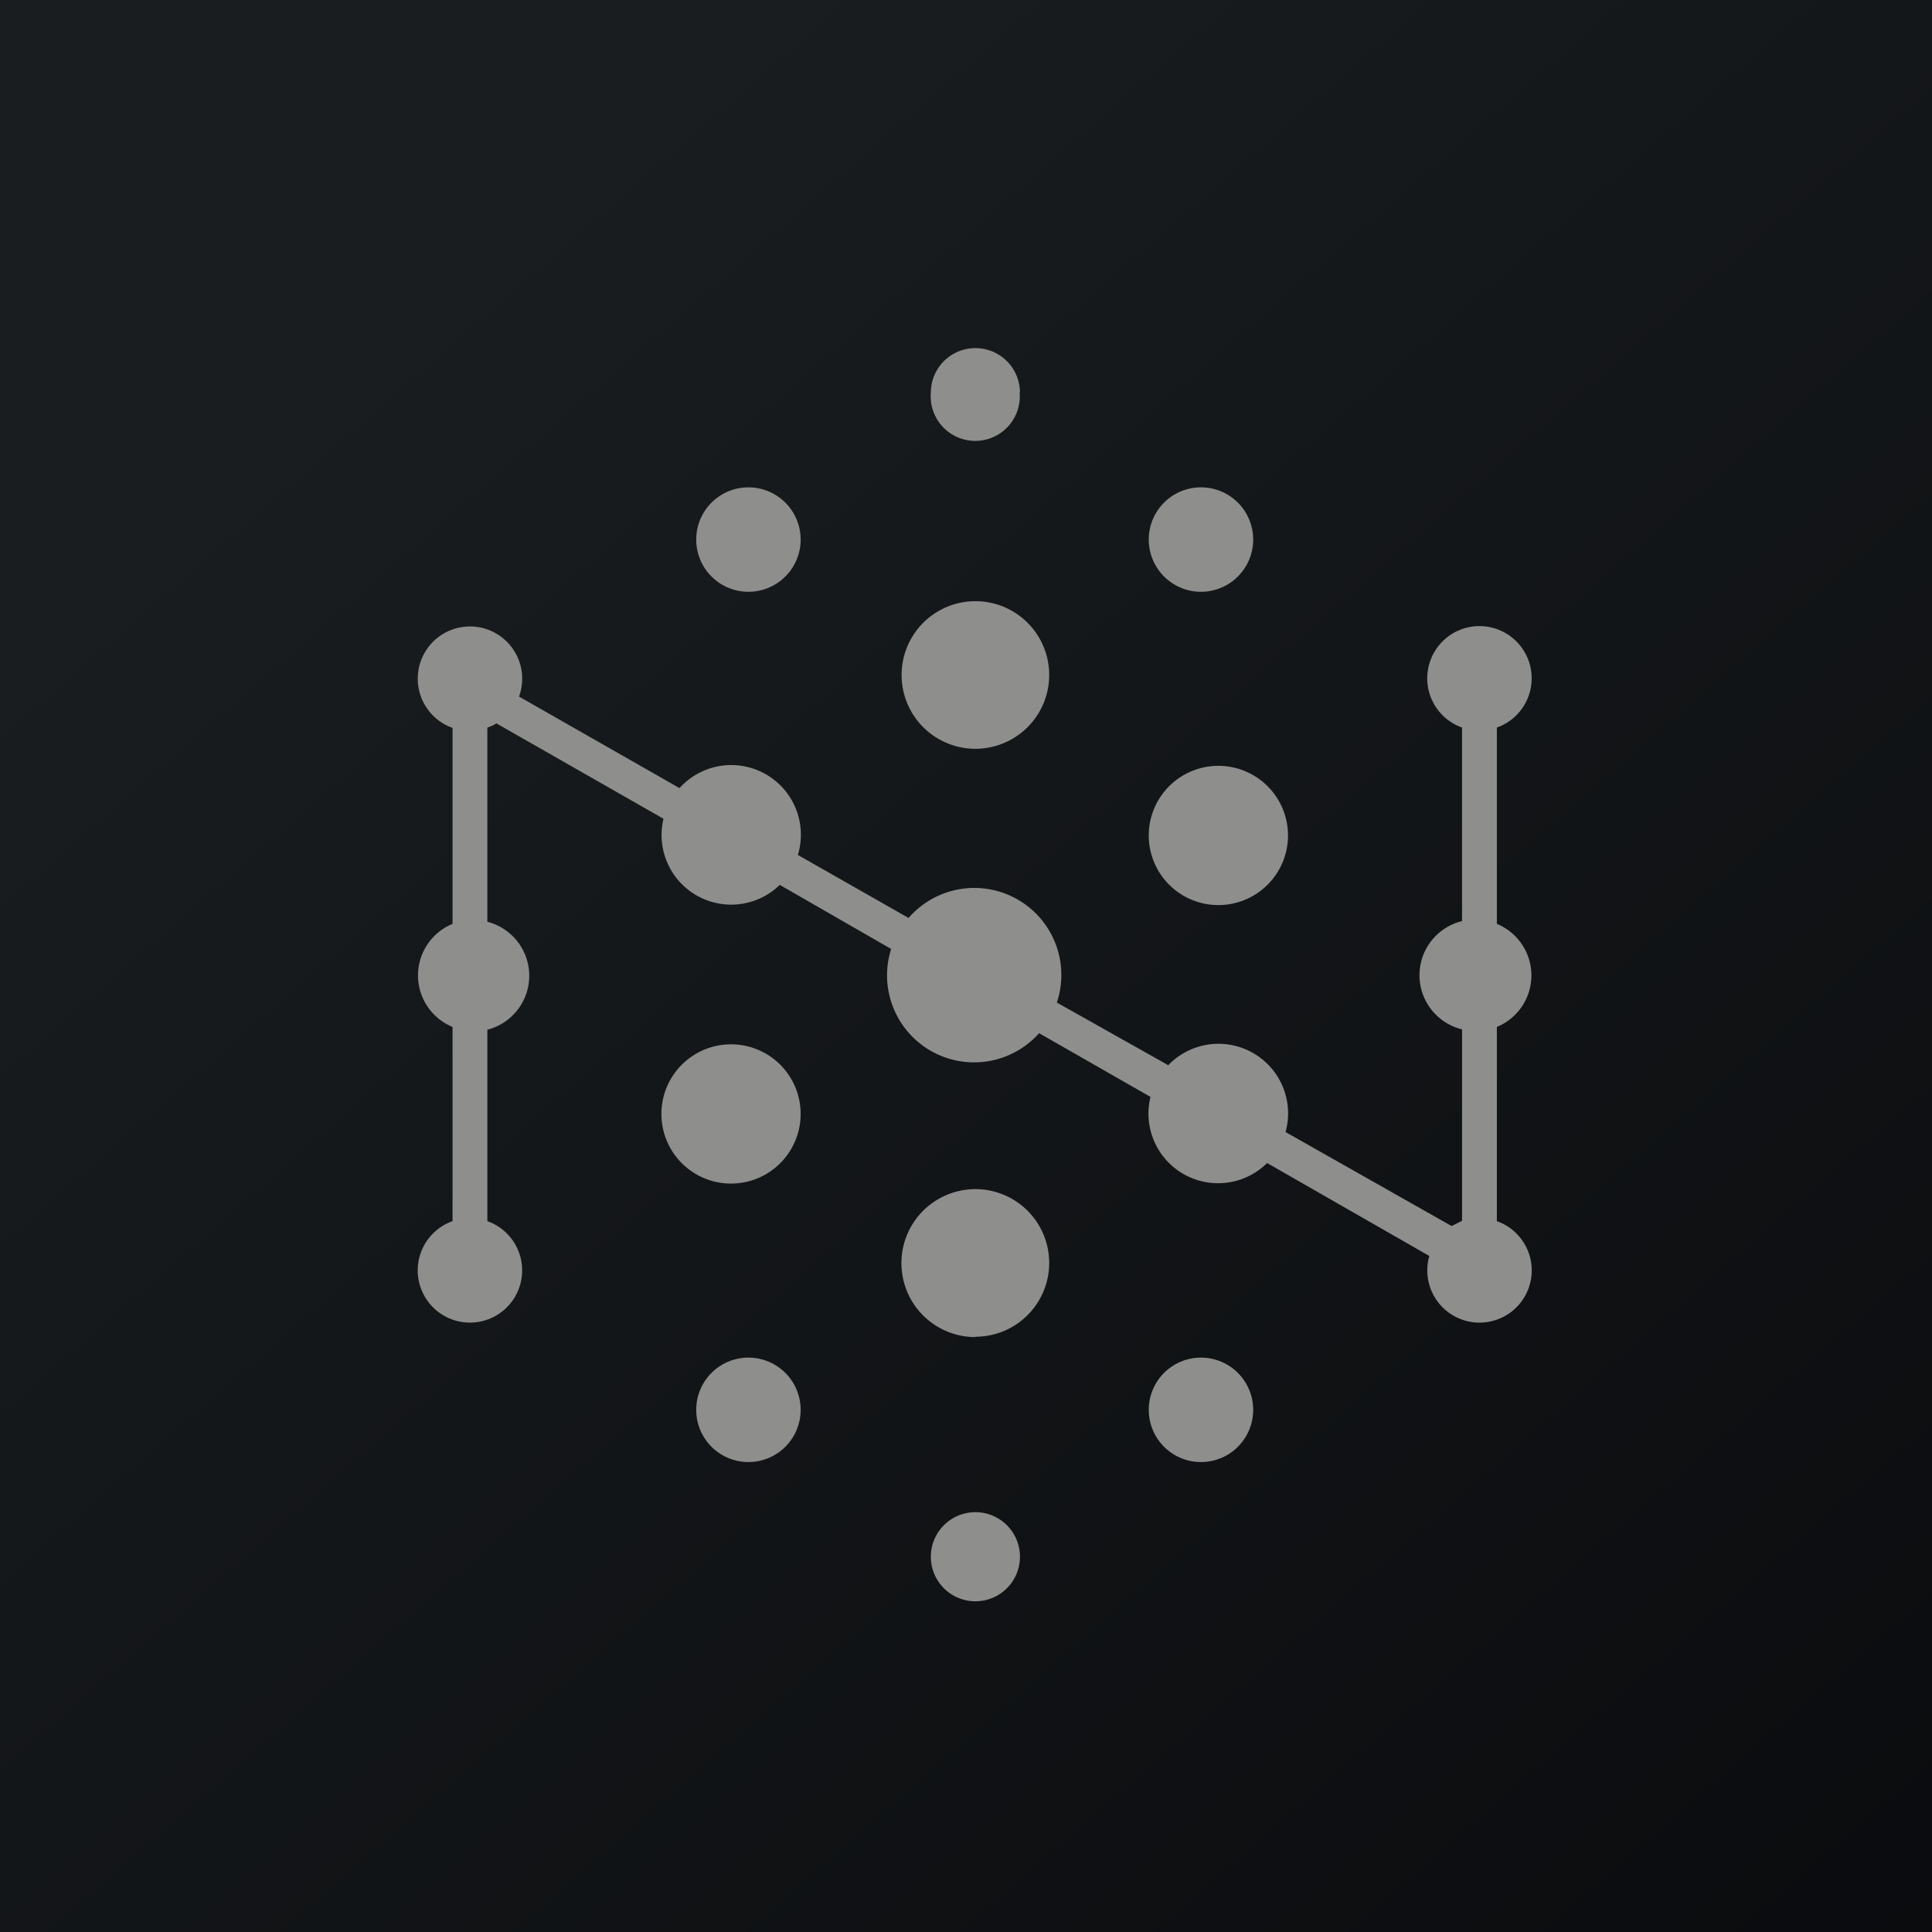
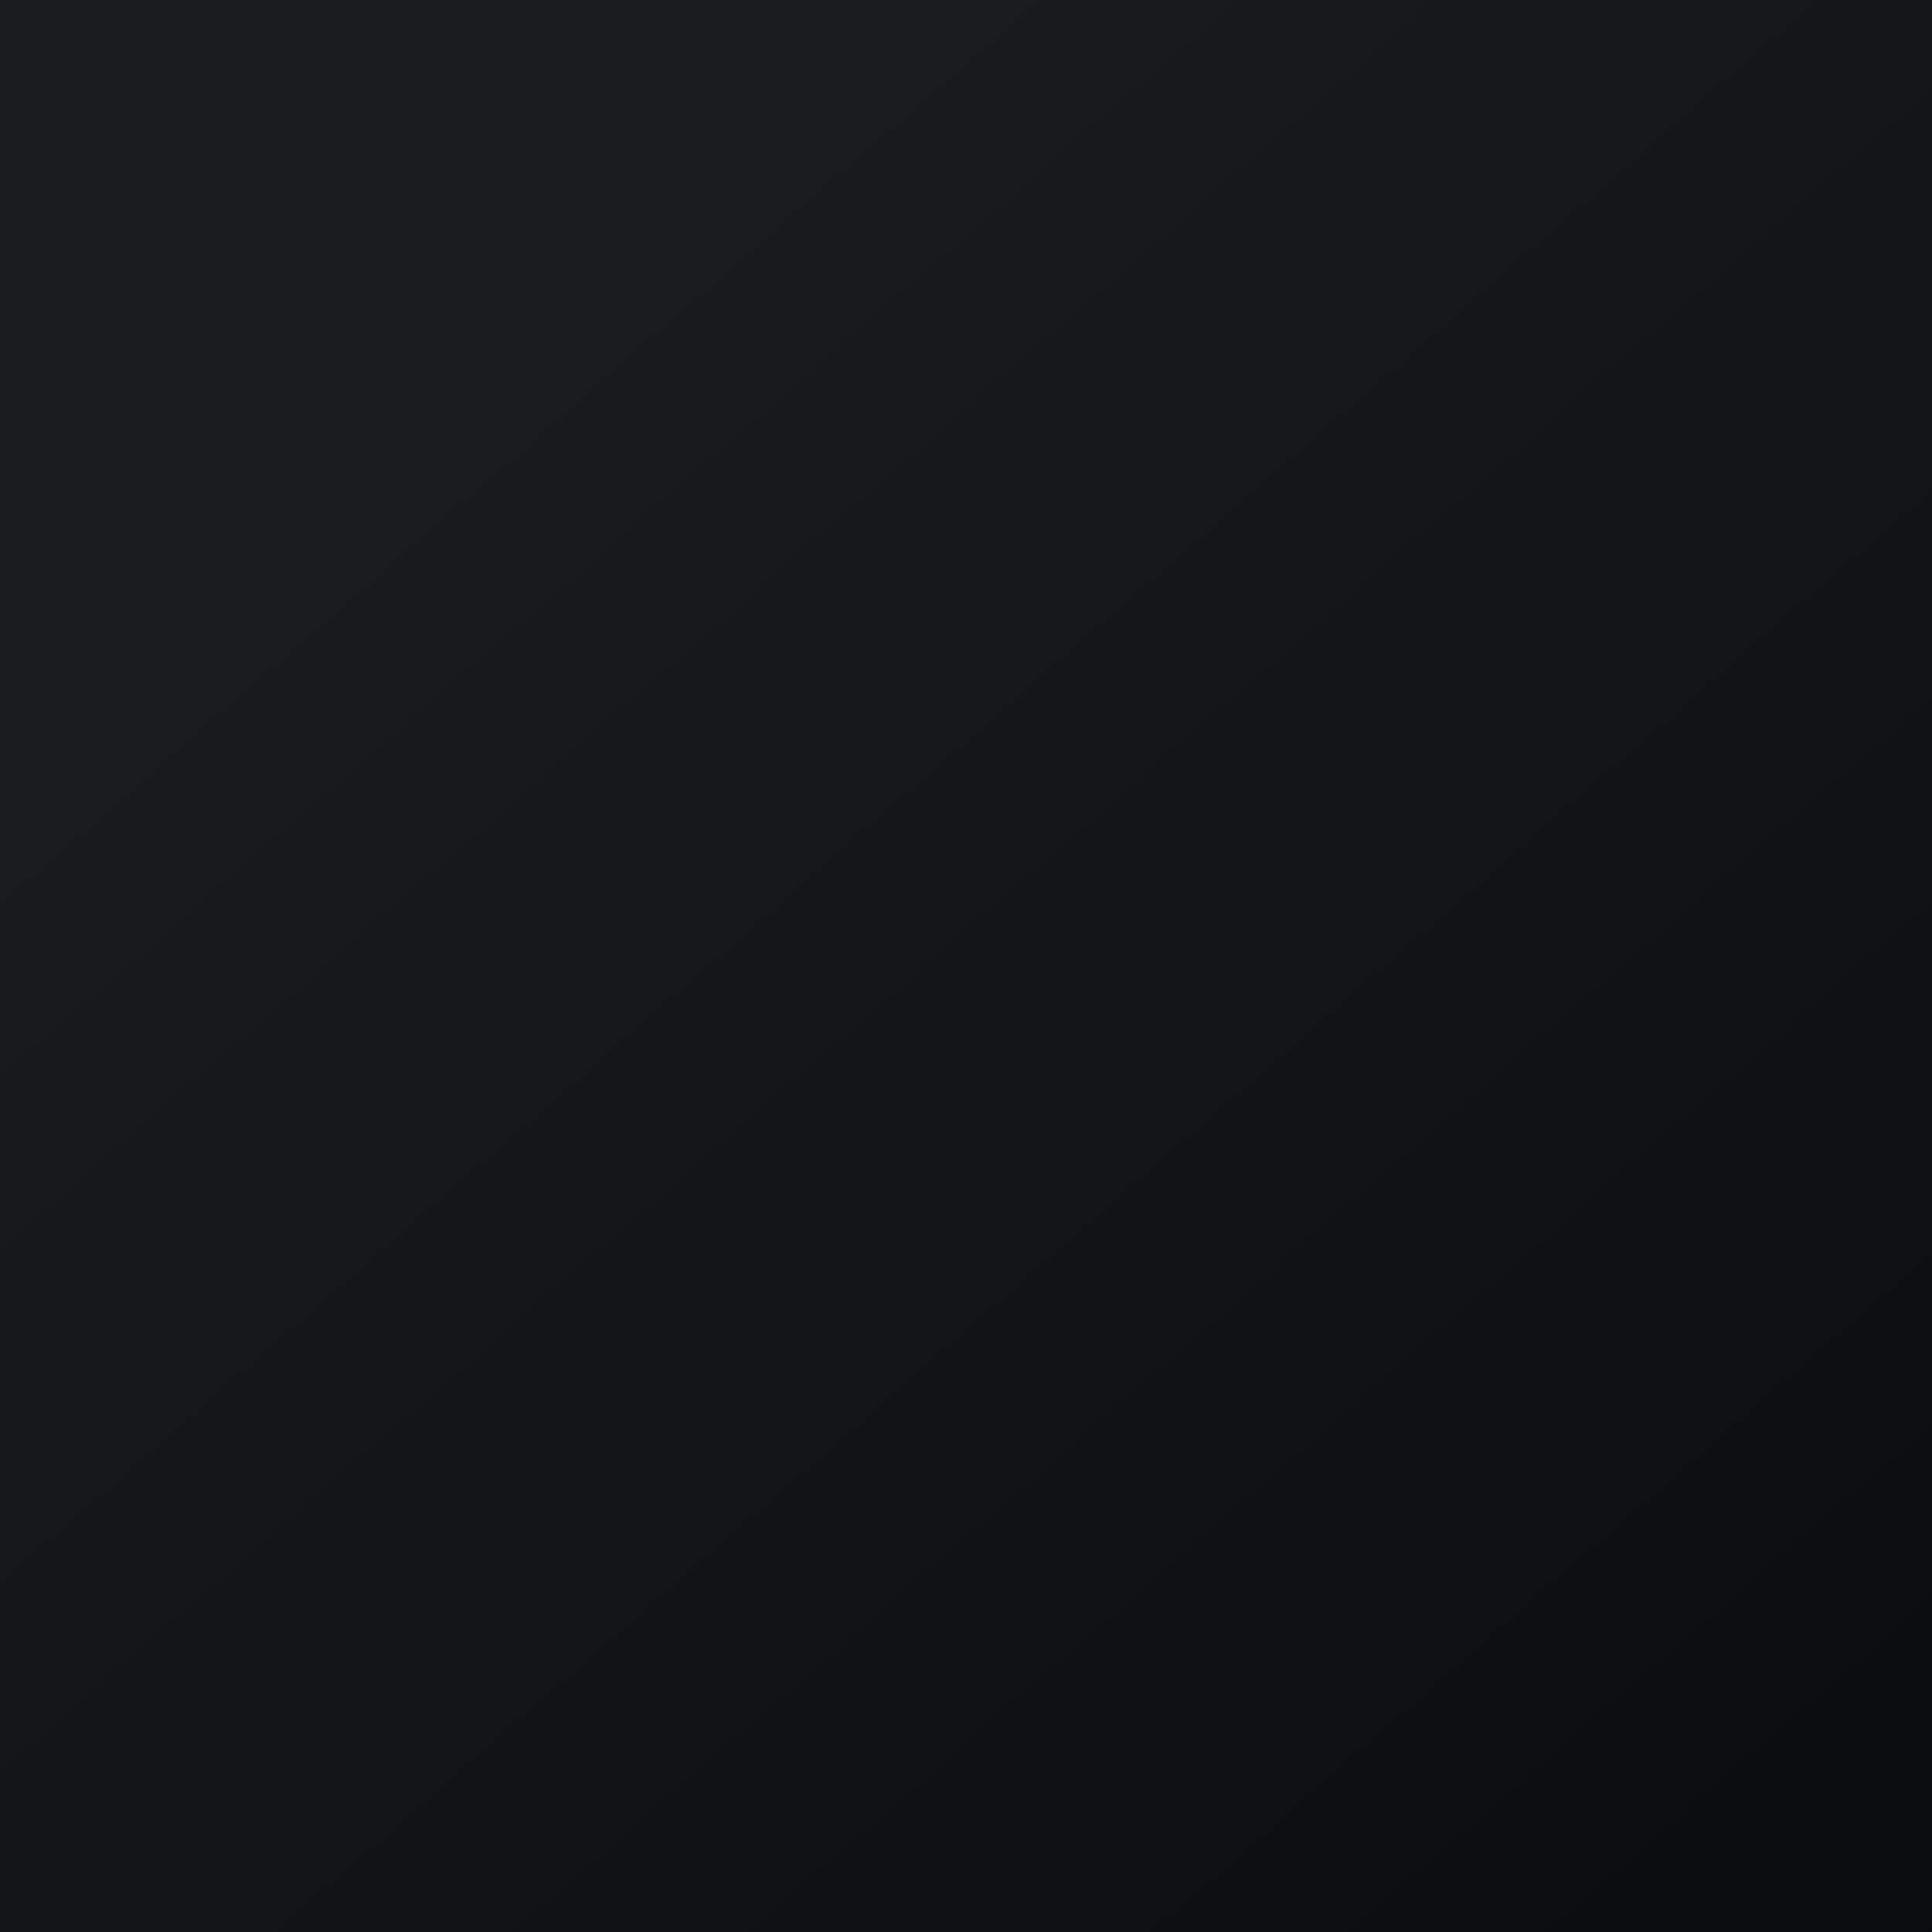
<svg xmlns="http://www.w3.org/2000/svg" viewBox="0 0 55.5 55.5">
  <path d="M 0,0 H 55.5 V 55.5 H 0 Z" fill="url(#a)" />
-   <path d="M 29.29,11.265 A 1.28,1.28 0 1,1 26.74,11.28 A 1.28,1.28 0 0,1 29.3,11.28 Z M 34.5,17 A 1.5,1.5 0 1,0 34.5,14 A 1.5,1.5 0 0,0 34.5,17 Z M 14,29.58 A 1.6,1.6 0 0,0 14,26.48 V 20.9 C 14.1,20.87 14.18,20.83 14.26,20.78 L 19.06,23.52 A 2,2 0 0,0 22.4,25.42 L 25.6,27.26 A 2.5,2.5 0 0,0 29.85,29.68 L 33.05,31.51 A 2,2 0 0,0 36.4,33.41 L 41.06,36.08 A 1.5,1.5 0 1,0 43,35.08 V 29.5 A 1.6,1.6 0 0,0 43,26.54 V 20.9 A 1.5,1.5 0 1,0 42,20.9 V 26.46 A 1.6,1.6 0 0,0 42,29.57 V 35.07 L 41.7,35.22 L 36.93,32.52 A 2,2 0 0,0 33.56,30.6 L 30.36,28.8 A 2.5,2.5 0 0,0 26.1,26.37 L 22.92,24.56 A 2,2 0 0,0 19.52,22.64 L 14.91,20.01 A 1.5,1.5 0 1,0 13,20.91 V 26.54 A 1.6,1.6 0 0,0 13,29.5 V 35.08 A 1.5,1.5 0 1,0 14,35.08 V 29.58 Z M 21.5,42 A 1.5,1.5 0 1,0 21.5,39 A 1.5,1.5 0 0,0 21.5,42 Z M 36,40.5 A 1.5,1.5 0 1,1 33,40.5 A 1.5,1.5 0 0,1 36,40.5 Z M 28.02,46 A 1.28,1.28 0 1,0 28.02,43.44 A 1.28,1.28 0 0,0 28.02,46 Z M 23,15.5 A 1.5,1.5 0 1,1 20,15.5 A 1.5,1.5 0 0,1 23,15.5 Z M 28.02,21.51 A 2.12,2.12 0 1,0 28.02,17.27 A 2.12,2.12 0 0,0 28.02,21.51 Z M 23,32 A 2,2 0 1,1 19,32 A 2,2 0 0,1 23,32 Z M 28.02,38.4 A 2.12,2.12 0 1,0 28.02,34.16 A 2.12,2.12 0 0,0 28.02,38.41 Z M 35,26 A 2,2 0 1,0 35,22 A 2,2 0 0,0 35,26 Z" fill="rgb(142, 142, 141)" />
  <defs>
    <linearGradient id="a" x1="10.42" x2="68.15" y1="9.71" y2="76.02" gradientUnits="userSpaceOnUse">
      <stop stop-color="rgb(25, 29, 31)" offset="0" />
      <stop stop-color="rgb(5, 5, 8)" offset="1" />
    </linearGradient>
  </defs>
</svg>